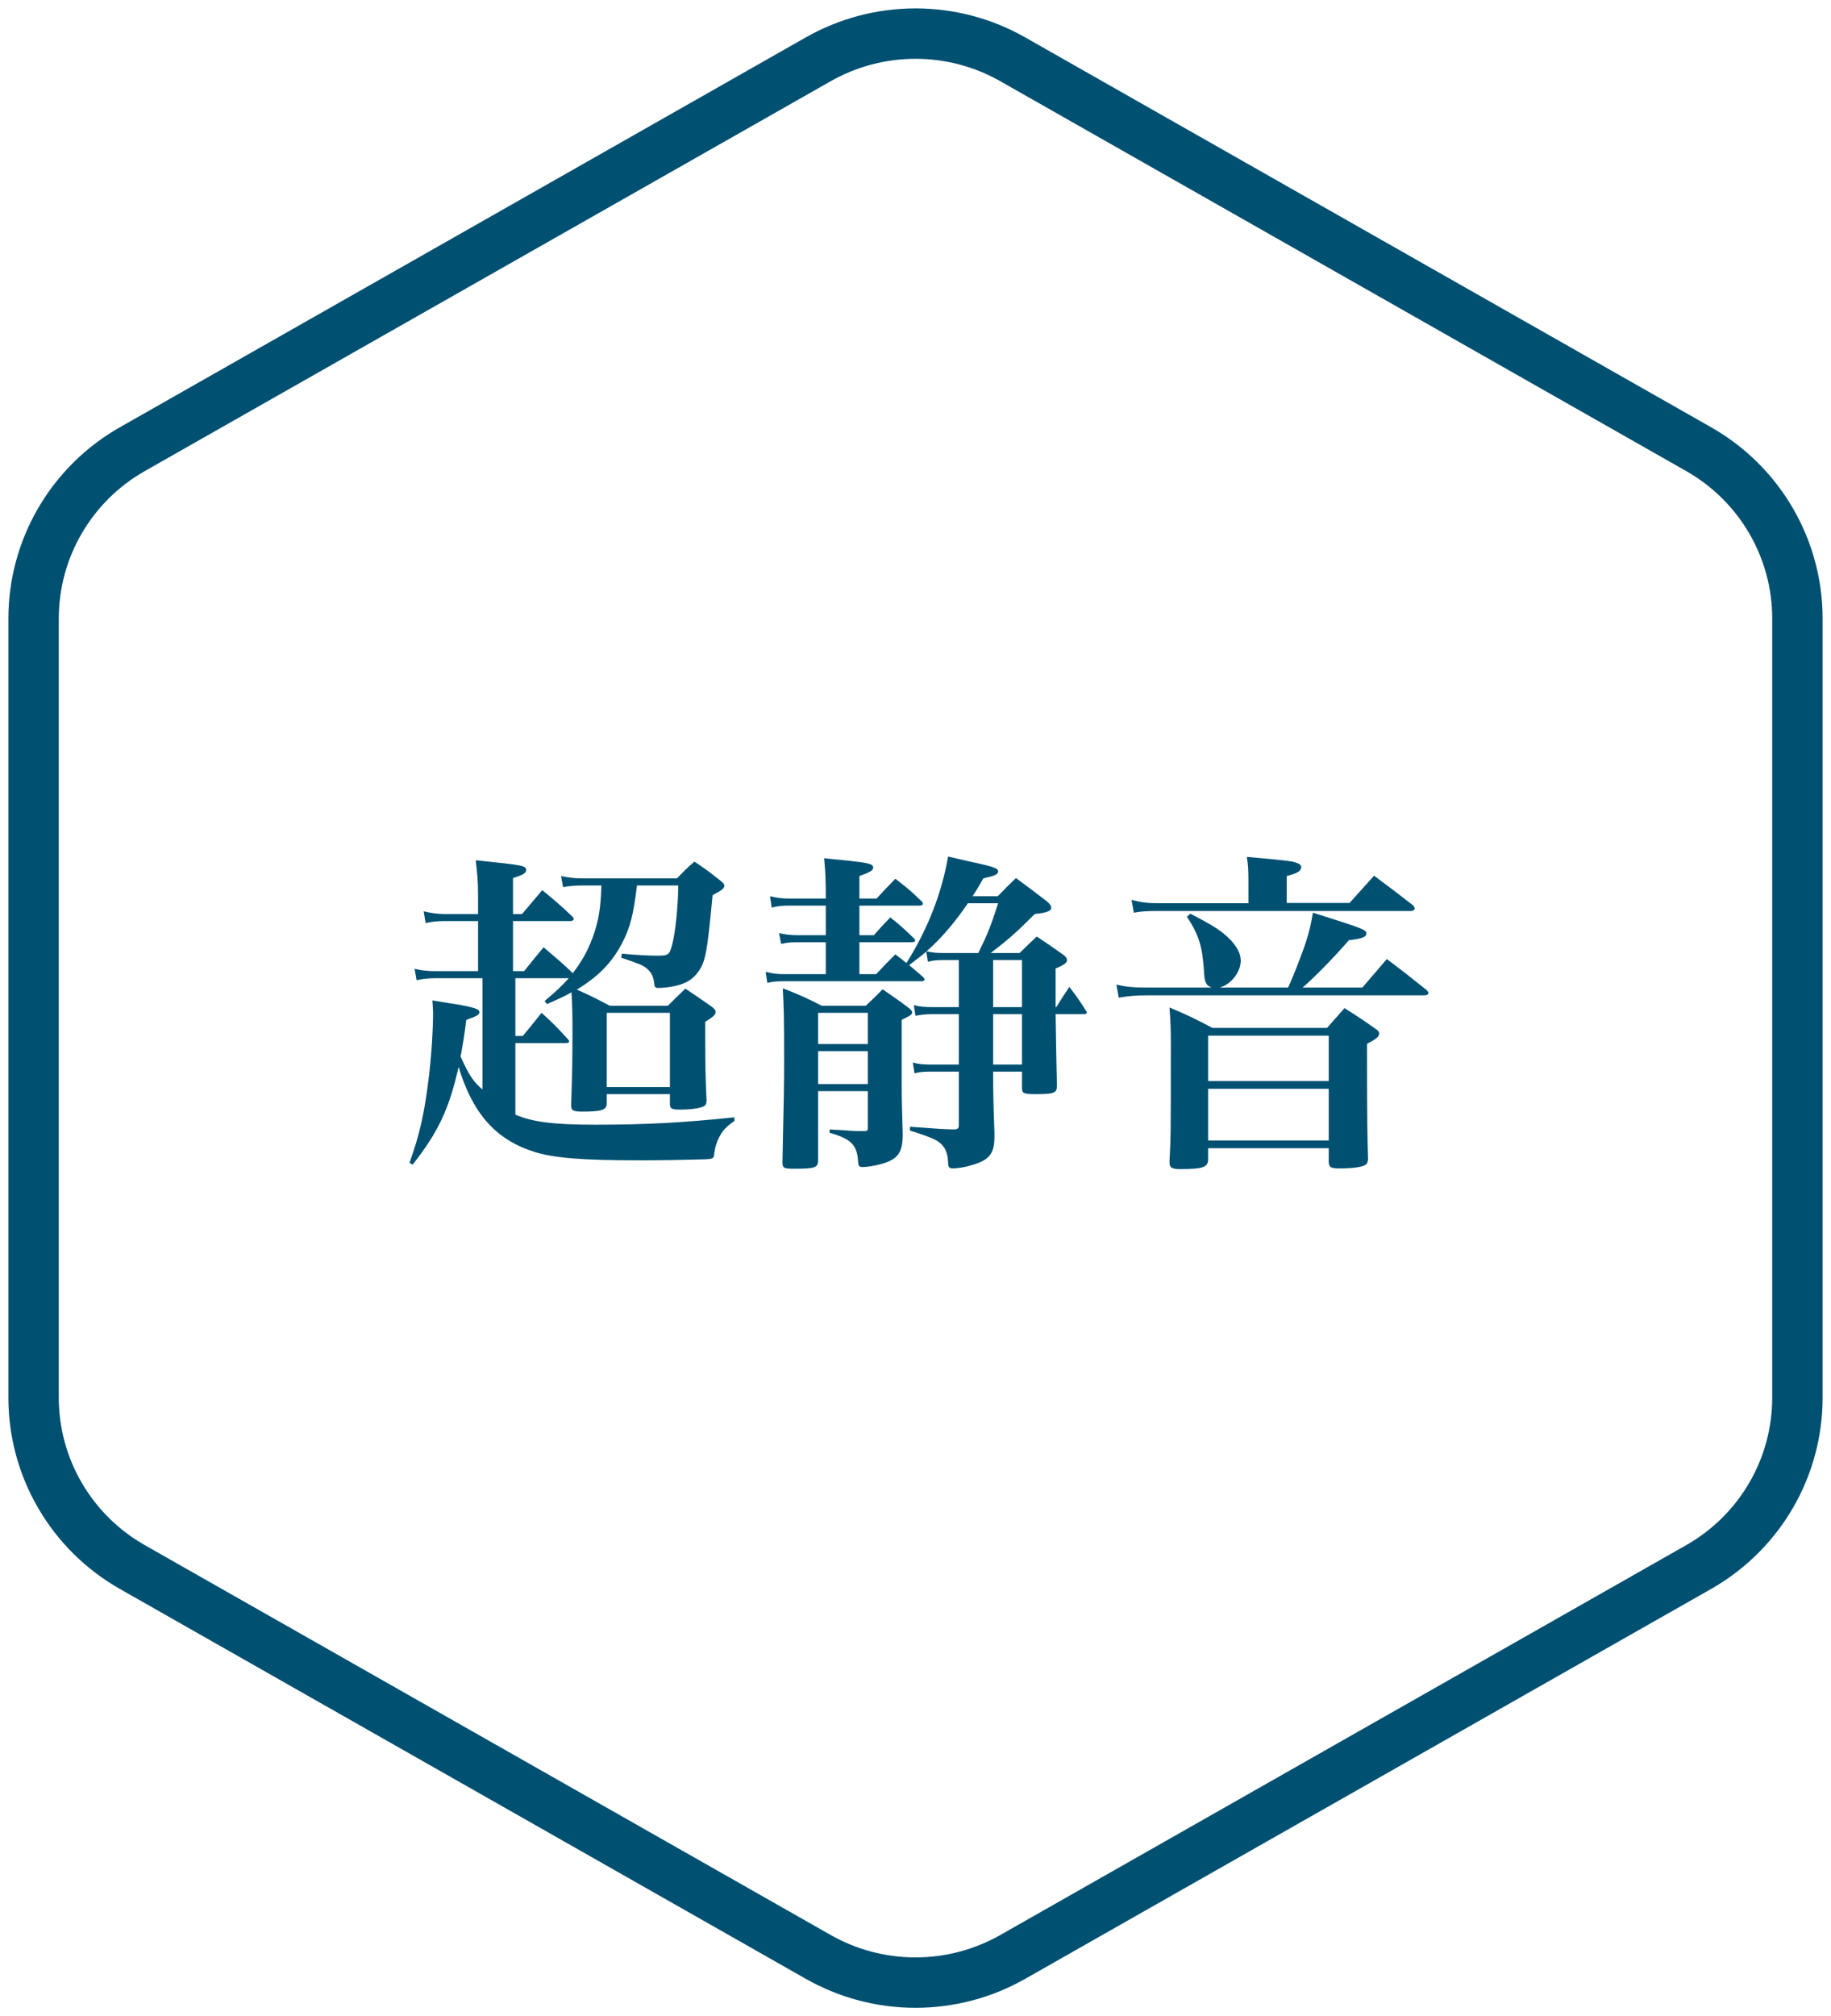
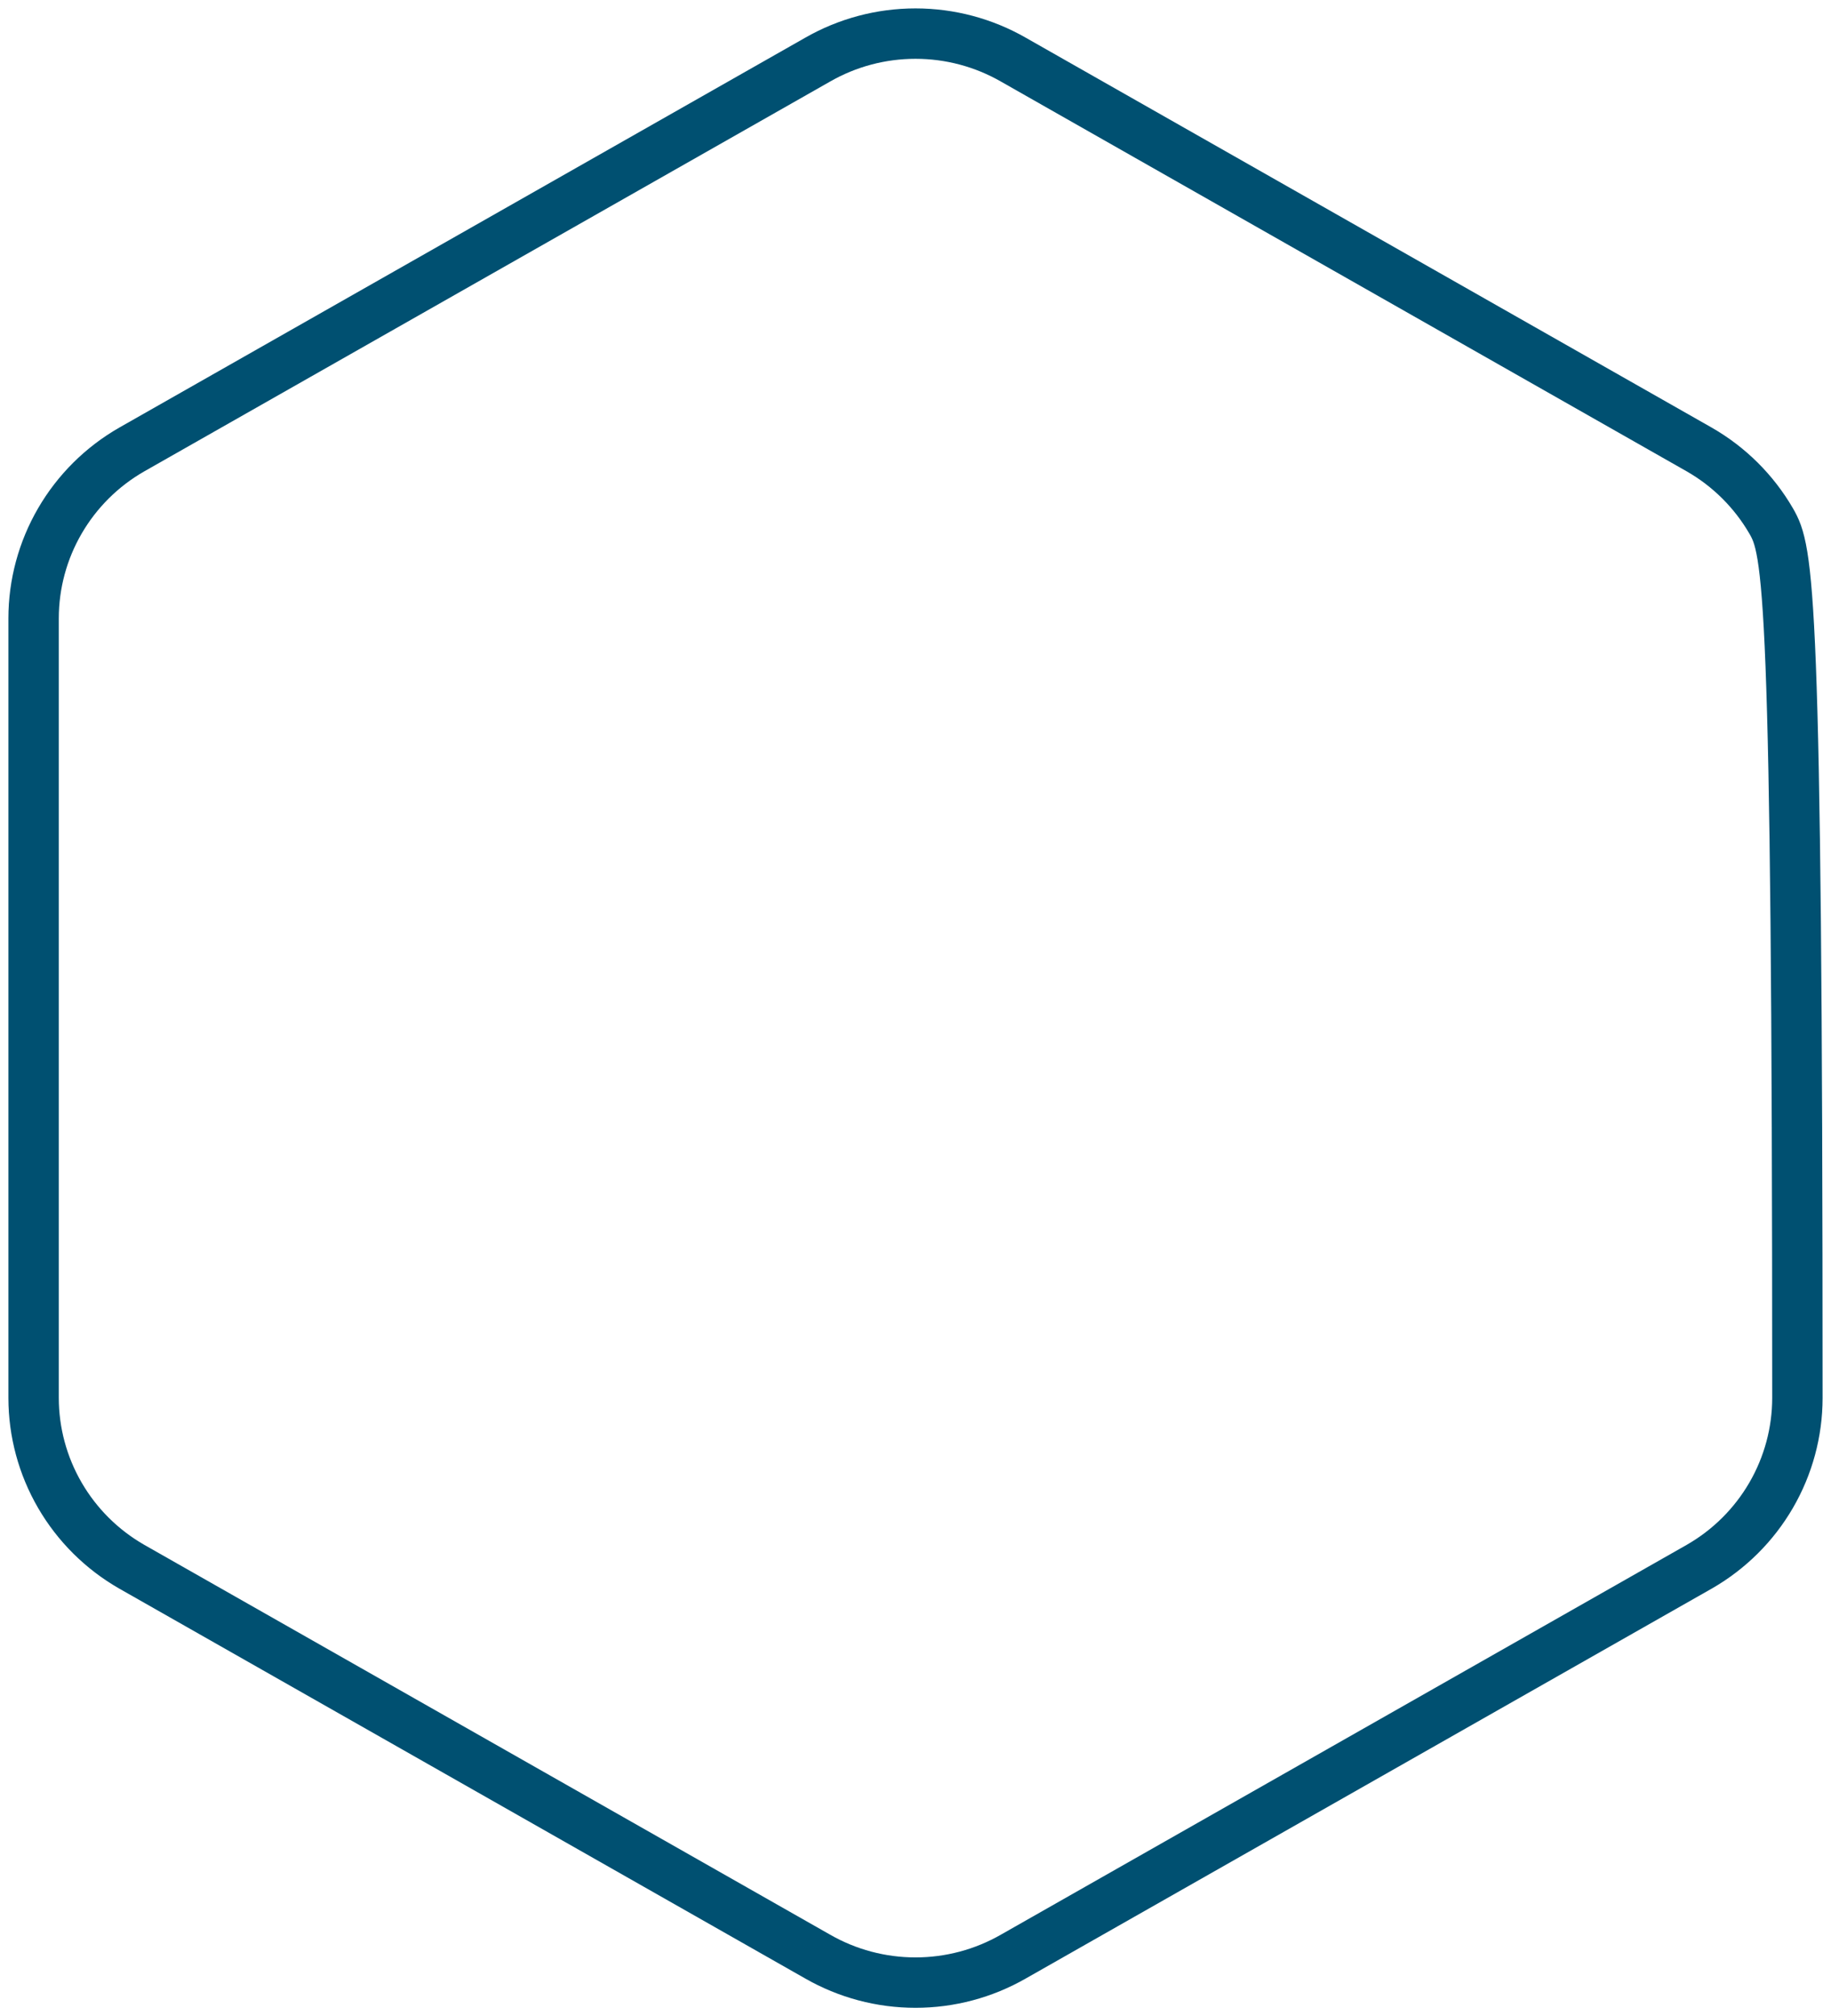
<svg xmlns="http://www.w3.org/2000/svg" width="109" height="120" viewBox="0 0 109 120" fill="none">
-   <path d="M107 83.205V36.795C106.998 34.761 106.458 32.762 105.434 31.001C104.41 29.239 102.938 27.776 101.167 26.759L60.333 3.554C58.56 2.536 56.548 2 54.5 2C52.452 2 50.44 2.536 48.667 3.554L7.833 26.759C6.062 27.776 4.59 29.239 3.566 31.001C2.542 32.762 2.002 34.761 2 36.795V83.205C2.002 85.239 2.542 87.238 3.566 88.999C4.59 90.761 6.062 92.224 7.833 93.241L48.667 116.446C50.44 117.464 52.452 118 54.5 118C56.548 118 58.56 117.464 60.333 116.446L101.167 93.241C102.938 92.224 104.41 90.761 105.434 88.999C106.458 87.238 106.998 85.239 107 83.205Z" stroke="#005071" stroke-width="3" stroke-linecap="round" stroke-linejoin="round" />
-   <path d="M40.38 52.7H37.92C37.7 54.48 37.52 55.2 37.02 56.16C36.42 57.3 35.62 58.12 34.34 58.9C35.06 59.22 35.36 59.36 36.3 59.86H39.76C40.22 59.4 40.36 59.26 40.8 58.84C41.46 59.28 41.66 59.42 42.32 59.88C42.52 60.02 42.6 60.12 42.6 60.22C42.6 60.4 42.48 60.5 41.98 60.82C41.98 61.28 41.98 61.4 41.98 61.8C41.98 63.02 42 64.38 42.06 65.46C42.06 65.68 42.02 65.78 41.9 65.84C41.68 65.96 41.16 66.04 40.46 66.04C39.98 66.04 39.88 65.98 39.88 65.7V65.12H36.12V65.7C36.1 66.06 35.82 66.16 34.68 66.16C34.12 66.16 34 66.1 34 65.78C34.06 64.08 34.08 62.96 34.08 61.36C34.08 60.28 34.06 59.68 34.02 59.06C33.66 59.26 33.48 59.36 32.56 59.76L32.42 59.58C33.2 58.92 33.44 58.68 33.86 58.22H30.68V61.66H31.12C31.62 61.06 31.76 60.88 32.24 60.28C32.94 60.92 33.14 61.12 33.78 61.82C33.84 61.88 33.88 61.94 33.88 61.98C33.88 62.04 33.82 62.08 33.7 62.08H30.68V66.34C31.7 66.78 32.96 66.94 35.42 66.94C38.46 66.94 40.66 66.82 43.72 66.5V66.72C43.14 67.1 42.86 67.46 42.64 68.1C42.56 68.36 42.56 68.36 42.5 68.78C42.48 68.94 42.4 68.98 41.98 69C40.34 69.04 39.42 69.06 38.06 69.06C34.64 69.06 32.98 68.92 31.82 68.56C29.52 67.84 28.14 66.28 27.3 63.5C26.74 66 26.08 67.4 24.56 69.32L24.38 69.2C24.98 67.54 25.26 66.28 25.52 64.18C25.68 62.88 25.78 61.32 25.78 60.26C25.78 60.1 25.76 59.86 25.74 59.54C26.36 59.64 26.78 59.72 27.1 59.76C28.26 59.96 28.54 60.06 28.54 60.24C28.54 60.4 28.38 60.48 27.76 60.7C27.62 61.78 27.56 62.12 27.42 62.88C27.88 63.92 28.18 64.4 28.72 64.84V58.22H25.92C25.52 58.22 25.14 58.26 24.8 58.34L24.68 57.66C25.08 57.76 25.46 57.8 25.92 57.8H28.46V54.82H26.42C26.04 54.82 25.68 54.86 25.34 54.94L25.22 54.24C25.64 54.34 26.04 54.4 26.42 54.4H28.46V53.34C28.46 52.46 28.42 52.06 28.32 51.2C31.22 51.5 31.32 51.52 31.32 51.8C31.32 51.96 31.12 52.08 30.54 52.26V54.4H31.08L32.28 52.98C33.06 53.62 33.3 53.82 34.02 54.5C34.12 54.6 34.16 54.66 34.16 54.7C34.16 54.76 34.06 54.82 33.96 54.82H30.54V57.8H31.2C31.78 57.08 31.78 57.08 32.36 56.38C33.14 57.04 33.38 57.24 34.08 57.9L34.1 57.92C34.62 57.24 34.98 56.62 35.28 55.8C35.64 54.8 35.76 54.08 35.8 52.7H34.72C34.24 52.7 33.84 52.74 33.52 52.8L33.4 52.14C33.86 52.24 34.22 52.28 34.72 52.28H40.3C40.74 51.82 40.88 51.68 41.34 51.28C42.06 51.76 42.26 51.92 42.92 52.44C43.06 52.56 43.12 52.64 43.12 52.7C43.12 52.88 42.98 52.98 42.42 53.28C42.1 56.7 42 57.22 41.58 57.82C41.24 58.3 40.82 58.56 40.1 58.7C39.82 58.76 39.44 58.8 39.18 58.8C39 58.8 38.96 58.74 38.94 58.5C38.9 58.1 38.76 57.86 38.48 57.62C38.24 57.44 38.06 57.36 36.98 57L37.02 56.76C37.86 56.84 38.62 56.88 39.14 56.88C39.8 56.88 39.86 56.82 40.02 56.2C40.2 55.5 40.36 54.08 40.38 52.7ZM36.12 60.28V64.7H39.88V60.28H36.12ZM57.08 59.94V57.14H56.14C55.8 57.14 55.54 57.16 55.24 57.24L55.14 56.64C54.88 56.86 54.76 56.96 54.12 57.44C54.46 57.72 54.56 57.82 54.94 58.14C55.02 58.22 55.04 58.26 55.04 58.3C55.04 58.36 54.98 58.4 54.86 58.4H46.76C46.24 58.4 46.02 58.42 45.68 58.5L45.58 57.84C46.04 57.96 46.28 57.98 46.76 57.98H49.16V56.08H47.52C47 56.08 46.88 56.1 46.5 56.18L46.38 55.54C46.76 55.62 47.04 55.66 47.52 55.66H49.16V53.9H46.96C46.56 53.9 46.3 53.92 45.94 54.02L45.84 53.34C46.28 53.44 46.54 53.48 46.98 53.48H49.16C49.16 52.22 49.14 52 49.06 51.08C49.68 51.14 50.16 51.2 50.46 51.22C51.72 51.36 51.98 51.42 51.98 51.64C51.98 51.8 51.78 51.92 51.16 52.14V53.48H52.18C52.68 52.94 52.82 52.8 53.3 52.3C54 52.84 54.22 53.02 54.84 53.62C54.92 53.7 54.94 53.74 54.94 53.78C54.94 53.86 54.86 53.9 54.74 53.9H51.16V55.66H52.02C52.44 55.18 52.58 55.04 53 54.6C53.62 55.1 53.8 55.26 54.38 55.82C54.46 55.9 54.48 55.94 54.48 55.98C54.48 56.04 54.4 56.08 54.28 56.08H51.16V57.98H52.16C52.64 57.46 52.8 57.3 53.3 56.8C53.62 57.04 53.74 57.14 53.96 57.32C55.24 55.28 56.06 53.16 56.44 50.98C57 51.1 57.46 51.22 57.74 51.28C59.16 51.58 59.42 51.68 59.42 51.86C59.42 52.04 59.24 52.12 58.54 52.28C58.24 52.8 58.12 53 57.9 53.34H59.4C59.86 52.86 60 52.72 60.48 52.26C61.32 52.88 61.56 53.06 62.34 53.66C62.52 53.82 62.58 53.92 62.58 54.02C62.58 54.22 62.34 54.32 61.6 54.4C60.42 55.58 60.04 55.9 58.98 56.72H60.7C61.14 56.28 61.28 56.16 61.72 55.74C62.44 56.22 62.64 56.36 63.32 56.84C63.46 56.96 63.52 57.04 63.52 57.14C63.52 57.3 63.34 57.44 62.84 57.64V59.94H62.88C63.22 59.4 63.32 59.24 63.66 58.74C64.12 59.34 64.24 59.52 64.64 60.14C64.68 60.18 64.7 60.24 64.7 60.26C64.7 60.32 64.64 60.36 64.54 60.36H62.84C62.88 62.88 62.88 62.88 62.92 64.62C62.92 65.06 62.74 65.12 61.66 65.12C60.9 65.12 60.84 65.08 60.84 64.7V63.78H59.12V64C59.12 64.64 59.14 65.96 59.2 67.4C59.2 67.5 59.2 67.6 59.2 67.66C59.2 68.68 58.88 69.06 57.8 69.36C57.42 69.48 56.98 69.54 56.72 69.54C56.5 69.54 56.44 69.46 56.44 69.18C56.42 68.66 56.28 68.32 56.02 68.08C55.74 67.82 55.44 67.7 54.16 67.28L54.18 67.06C56.04 67.2 56.04 67.2 56.76 67.22C57.02 67.22 57.08 67.16 57.08 66.96V63.78H55.42C55.02 63.78 54.76 63.8 54.44 63.88L54.34 63.24C54.72 63.34 54.96 63.36 55.44 63.36H57.08V60.36H55.48C55.12 60.36 54.8 60.4 54.5 60.46L54.4 59.82C54.78 59.92 55 59.94 55.5 59.94H57.08ZM59.12 63.36H60.84V60.36H59.12V63.36ZM59.12 59.94H60.84V57.14H59.12V59.94ZM56.14 56.72H58.24C58.82 55.54 58.98 55.12 59.42 53.76H57.62C56.82 54.92 56.1 55.78 55.16 56.62C55.52 56.7 55.76 56.72 56.14 56.72ZM53.68 60.7V64.48C53.68 65.6 53.7 66.08 53.74 67.5C53.74 68.6 53.46 69 52.46 69.28C52.08 69.38 51.64 69.46 51.36 69.46C51.14 69.46 51.1 69.4 51.08 69.1C51.02 68.14 50.66 67.78 49.38 67.42L49.4 67.22C49.72 67.24 49.94 67.26 50.1 67.26C50.86 67.32 50.94 67.32 51.44 67.32C51.62 67.32 51.66 67.28 51.66 67.14V64.94H48.7V66.24C48.7 67.36 48.7 68.32 48.7 69.1C48.68 69.5 48.5 69.56 47.26 69.56C46.66 69.56 46.58 69.52 46.58 69.16C46.66 65.48 46.68 64.6 46.68 63.06C46.68 60.46 46.66 59.94 46.6 58.82C47.62 59.22 47.94 59.36 48.92 59.86H51.54C51.98 59.44 52.12 59.32 52.54 58.88C53.2 59.34 53.42 59.48 54.06 59.96C54.22 60.08 54.3 60.16 54.3 60.26C54.3 60.32 54.24 60.42 54.14 60.46C54.1 60.48 53.96 60.56 53.68 60.7ZM51.66 64.52V62.56H48.7V64.52H51.66ZM51.66 62.14V60.28H48.7V62.14H51.66ZM76.6 53.74H80.34C81.08 52.92 81.08 52.92 81.8 52.12C82.82 52.88 83.14 53.12 84.14 53.9C84.18 53.96 84.22 54.04 84.22 54.08C84.22 54.14 84.12 54.22 84.02 54.22H68.98C68.2 54.22 67.96 54.24 67.5 54.32L67.36 53.56C67.88 53.7 68.32 53.76 68.98 53.76H74.32V52.48C74.32 51.78 74.3 51.42 74.22 51C76.74 51.22 76.94 51.26 77.2 51.36C77.38 51.42 77.46 51.5 77.46 51.62C77.46 51.84 77.22 51.98 76.6 52.14V53.74ZM72.6 58.78H76.68C76.9 58.3 77.08 57.86 77.4 57.02C77.86 55.8 77.98 55.34 78.16 54.32C81.2 55.28 81.34 55.34 81.34 55.56C81.34 55.76 81.12 55.86 80.3 55.96C79.36 57.04 78.24 58.18 77.54 58.78H81.1C81.72 58.06 81.92 57.82 82.56 57.08C83.62 57.88 83.92 58.12 84.92 58.92C84.98 58.98 85.04 59.06 85.04 59.1C85.04 59.18 84.94 59.24 84.78 59.24H68.36C67.6 59.24 67.16 59.28 66.6 59.38L66.46 58.6C67.04 58.74 67.52 58.78 68.34 58.78H72.14C71.82 58.68 71.7 58.46 71.68 57.88C71.58 56.3 71.38 55.68 70.66 54.56L70.86 54.38C71.9 54.92 72.36 55.18 72.84 55.56C73.52 56.12 73.86 56.66 73.86 57.18C73.86 57.86 73.28 58.6 72.6 58.78ZM71.92 68.34V69.06C71.88 69.48 71.58 69.58 70.26 69.58C69.74 69.58 69.62 69.5 69.62 69.14C69.7 67.64 69.7 67.64 69.7 61.96C69.7 61.22 69.68 60.78 69.62 59.96C70.74 60.44 71.08 60.6 72.18 61.18H79L80.04 60C80.86 60.52 81.1 60.68 81.84 61.2C82.02 61.32 82.1 61.4 82.1 61.5C82.1 61.7 81.94 61.84 81.38 62.12V62.82C81.38 66.58 81.4 67.64 81.44 69C81.42 69.18 81.38 69.26 81.3 69.32C81.1 69.46 80.58 69.54 79.74 69.54C79.22 69.54 79.12 69.48 79.1 69.16V68.34H71.92ZM79.1 64.34V61.64H71.92V64.34H79.1ZM79.1 64.8H71.92V67.88H79.1V64.8Z" fill="#005071" />
+   <path d="M107 83.205C106.998 34.761 106.458 32.762 105.434 31.001C104.41 29.239 102.938 27.776 101.167 26.759L60.333 3.554C58.56 2.536 56.548 2 54.5 2C52.452 2 50.44 2.536 48.667 3.554L7.833 26.759C6.062 27.776 4.59 29.239 3.566 31.001C2.542 32.762 2.002 34.761 2 36.795V83.205C2.002 85.239 2.542 87.238 3.566 88.999C4.59 90.761 6.062 92.224 7.833 93.241L48.667 116.446C50.44 117.464 52.452 118 54.5 118C56.548 118 58.56 117.464 60.333 116.446L101.167 93.241C102.938 92.224 104.41 90.761 105.434 88.999C106.458 87.238 106.998 85.239 107 83.205Z" stroke="#005071" stroke-width="3" stroke-linecap="round" stroke-linejoin="round" />
</svg>